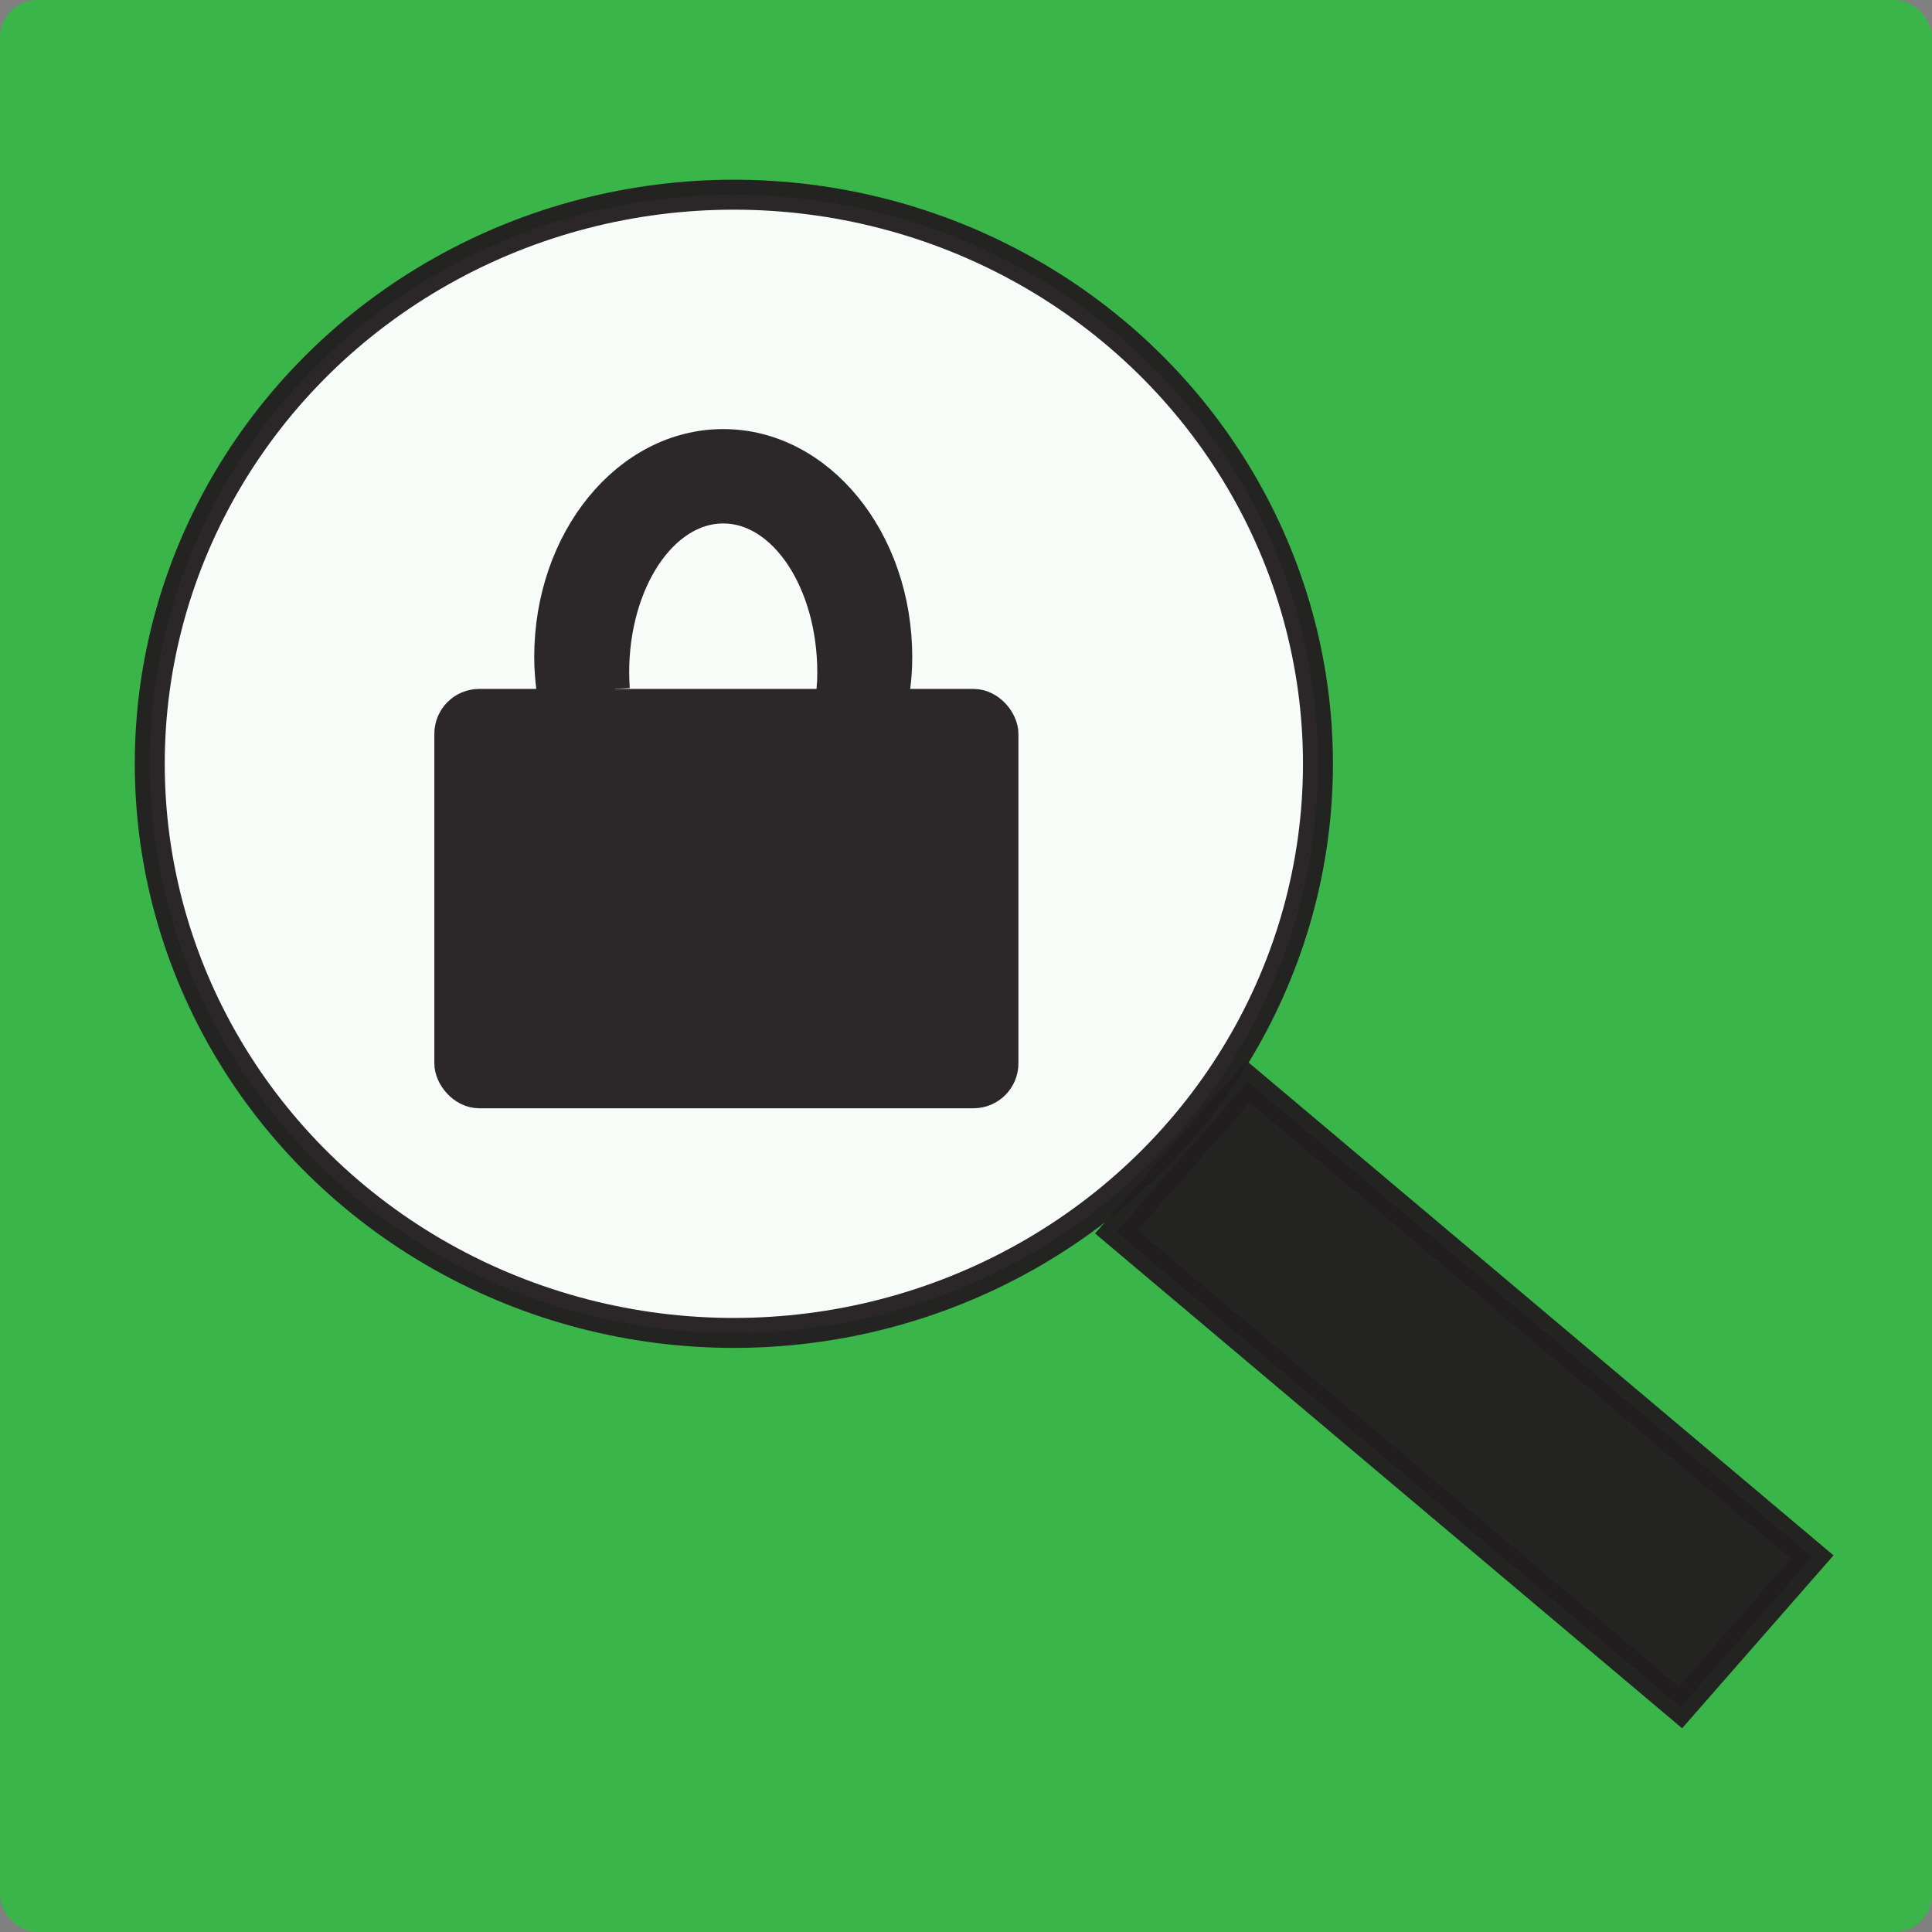
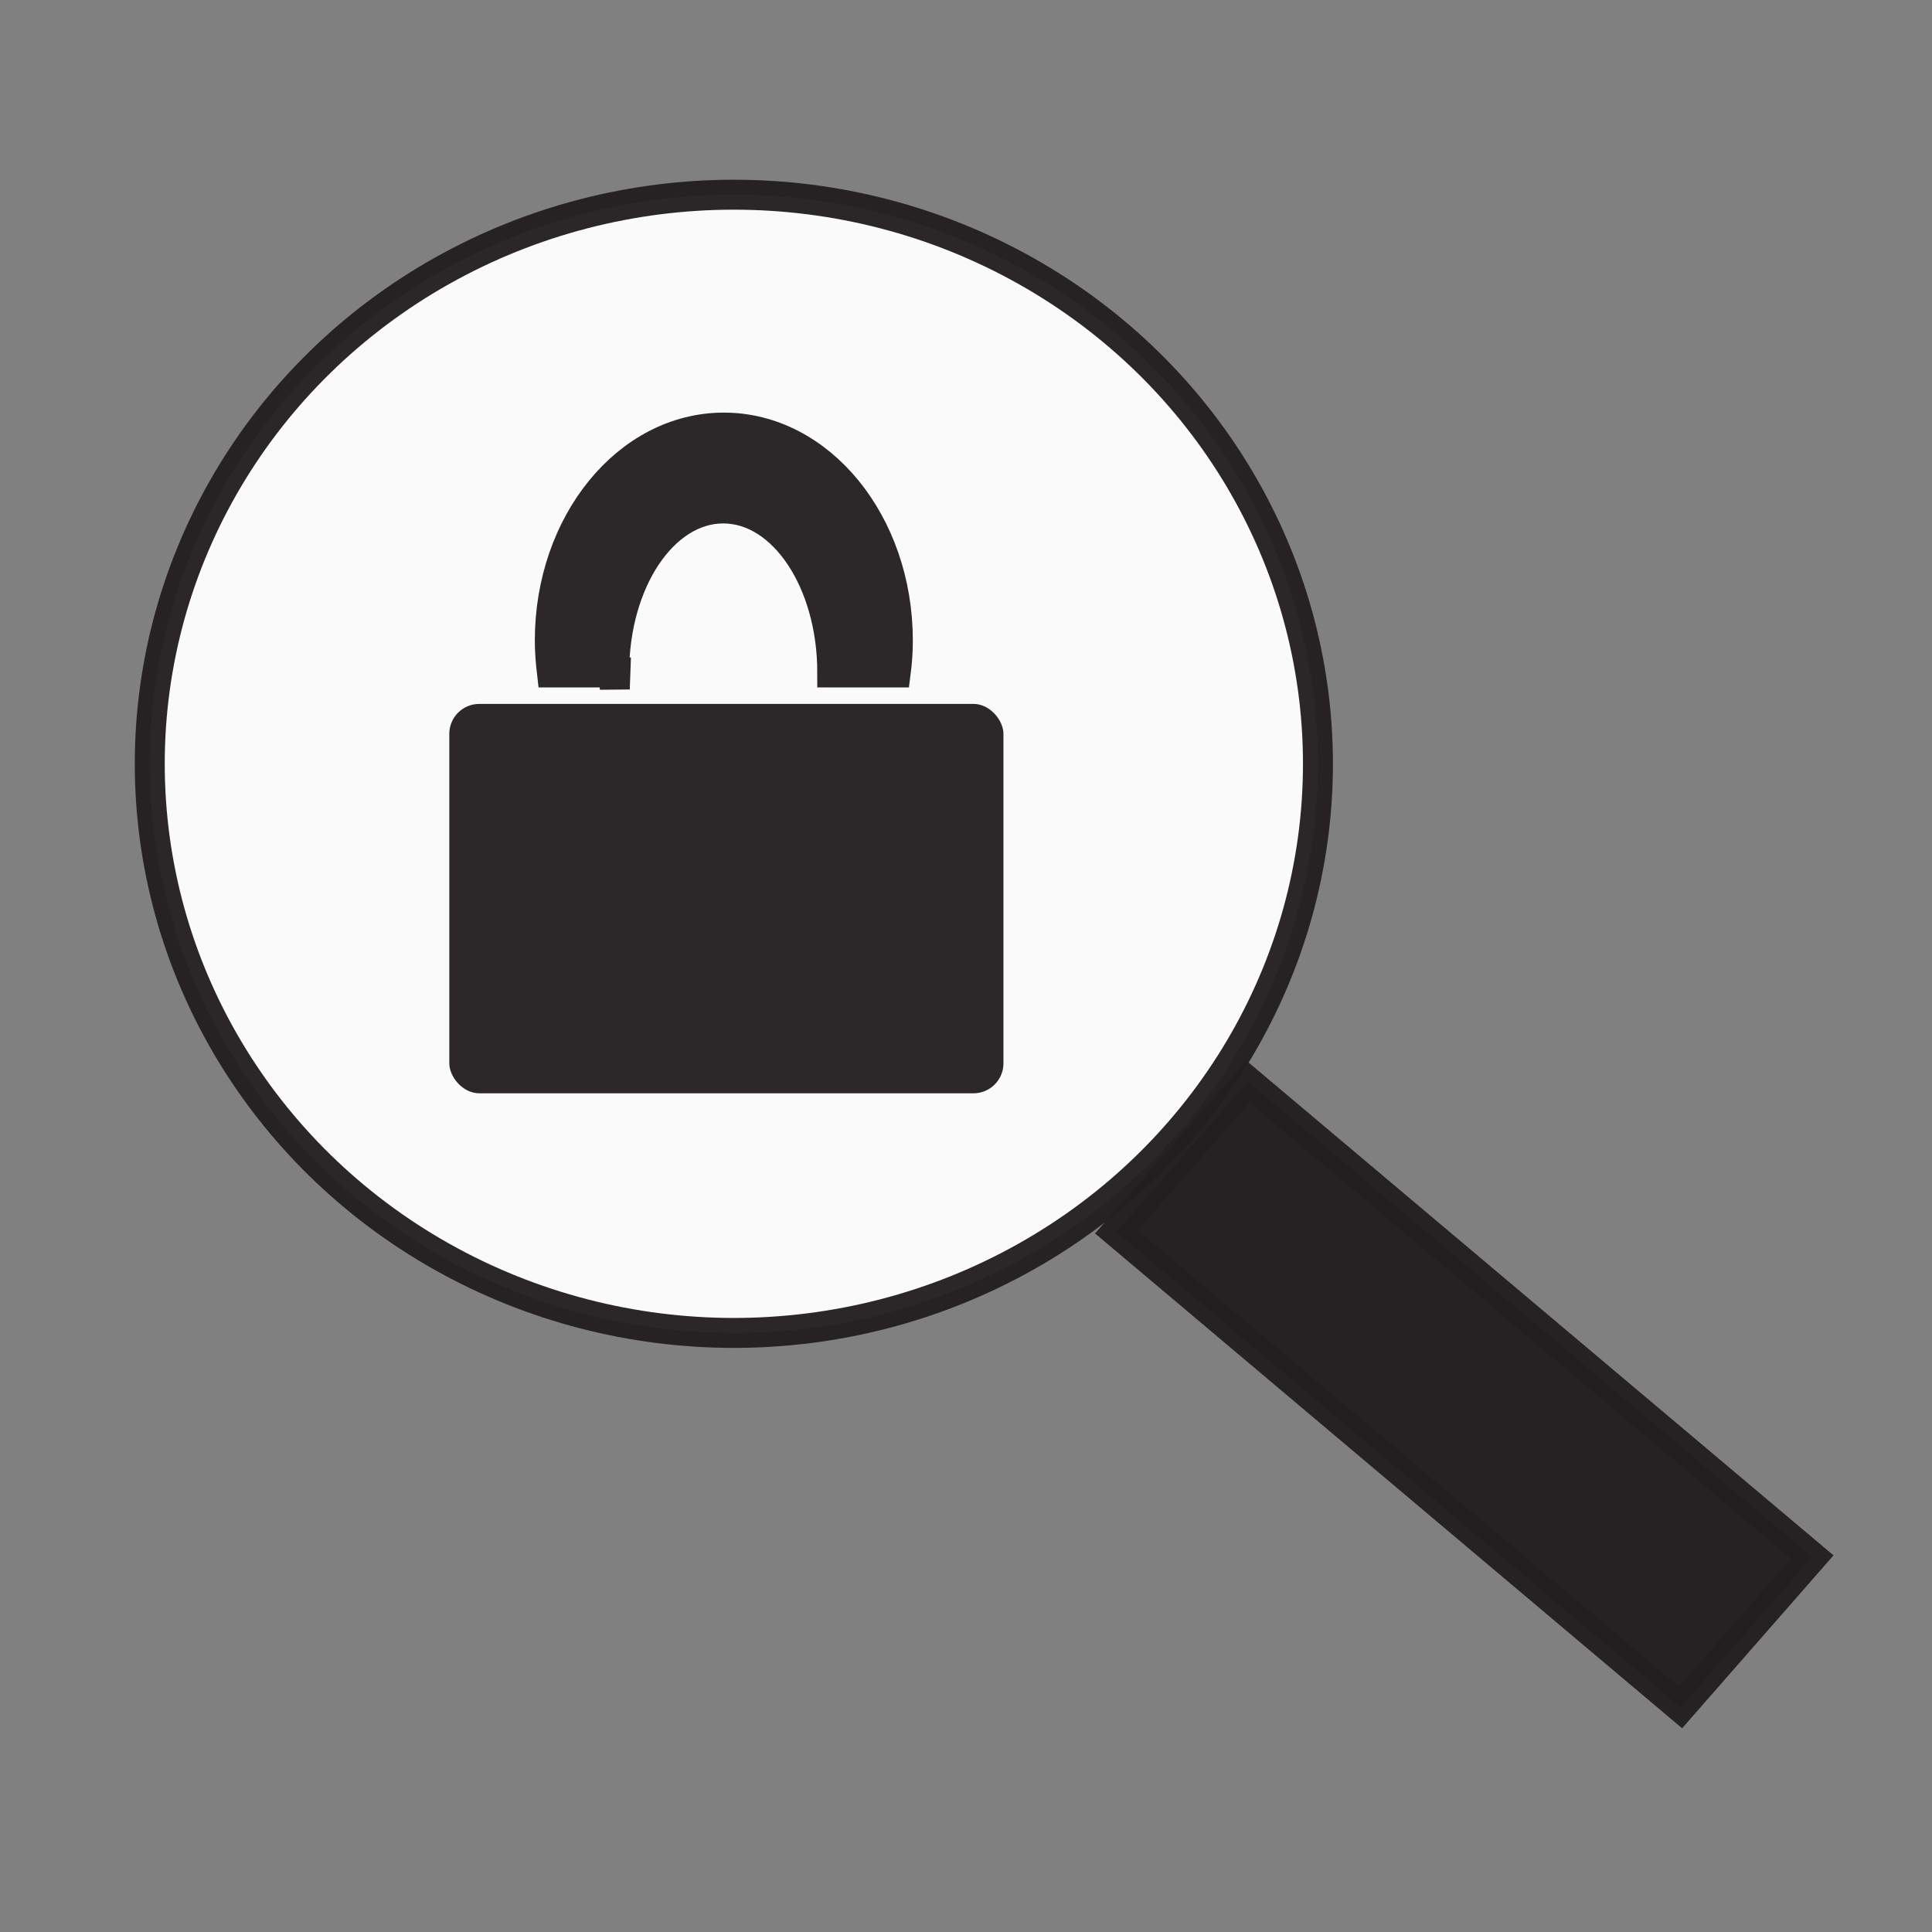
<svg xmlns="http://www.w3.org/2000/svg" id="Layer_2" data-name="Layer 2" viewBox="0 0 129 129">
  <rect x="0" y="0" width="129" height="129" fill="#808080" stroke="none" />
  <defs>
    <style>
      .cls-1, .cls-2, .cls-3, .cls-4, .cls-5 {
        stroke-miterlimit: 10;
      }

      .cls-1, .cls-2, .cls-3, .cls-5 {
        stroke: #231f20;
        stroke-width: 2px;
      }

      .cls-1, .cls-2, .cls-6 {
        fill: #231f20;
      }

      .cls-2, .cls-7, .cls-5 {
        opacity: .96;
      }

      .cls-3, .cls-4 {
        fill: none;
      }

      .cls-4 {
        stroke: #39b54a;
      }

      .cls-5 {
        fill: #fff;
      }

      .cls-8 {
        fill: #39b54a;
      }

      .cls-8, .cls-6 {
        stroke-width: 0px;
      }
    </style>
  </defs>
  <g id="Icon_box" data-name="Icon box">
    <g>
-       <rect class="cls-8" x=".5" y=".5" width="128" height="128" rx="2" ry="2" />
-       <rect class="cls-4" x=".5" y=".5" width="128" height="128" rx="2" ry="2" />
-     </g>
+       </g>
  </g>
  <g id="Icon3b-Consent_Manager" data-name="Icon3b-Consent Manager">
    <g>
      <polygon class="cls-2" points="83.33 72.22 121 103.96 112.21 114 74.54 82.25 83.33 72.22" />
      <ellipse class="cls-5" cx="49" cy="51" rx="39" ry="38" />
      <g class="cls-7">
-         <path class="cls-1" d="M41.05,46c-.02-.36-.04-.73-.04-1.1,0-6.05,3.26-10.95,7.28-10.95s7.28,4.9,7.28,10.95c0,.37-.01.74-.04,1.1h4.24c.09-.7.14-1.41.14-2.13,0-7.85-5.2-14.22-11.62-14.22s-11.62,6.37-11.62,14.22c0,.73.06,1.44.14,2.13h4.24Z" />
+         <path class="cls-1" d="M41.05,46c-.02-.36-.04-.73-.04-1.1,0-6.05,3.26-10.95,7.28-10.95s7.28,4.9,7.28,10.95h4.24c.09-.7.14-1.41.14-2.13,0-7.85-5.2-14.22-11.62-14.22s-11.62,6.37-11.62,14.22c0,.73.06,1.44.14,2.13h4.24Z" />
        <g>
          <rect class="cls-6" x="30" y="47" width="37" height="26" rx="2" ry="2" />
-           <rect class="cls-3" x="30" y="47" width="37" height="26" rx="2" ry="2" />
        </g>
      </g>
    </g>
  </g>
</svg>